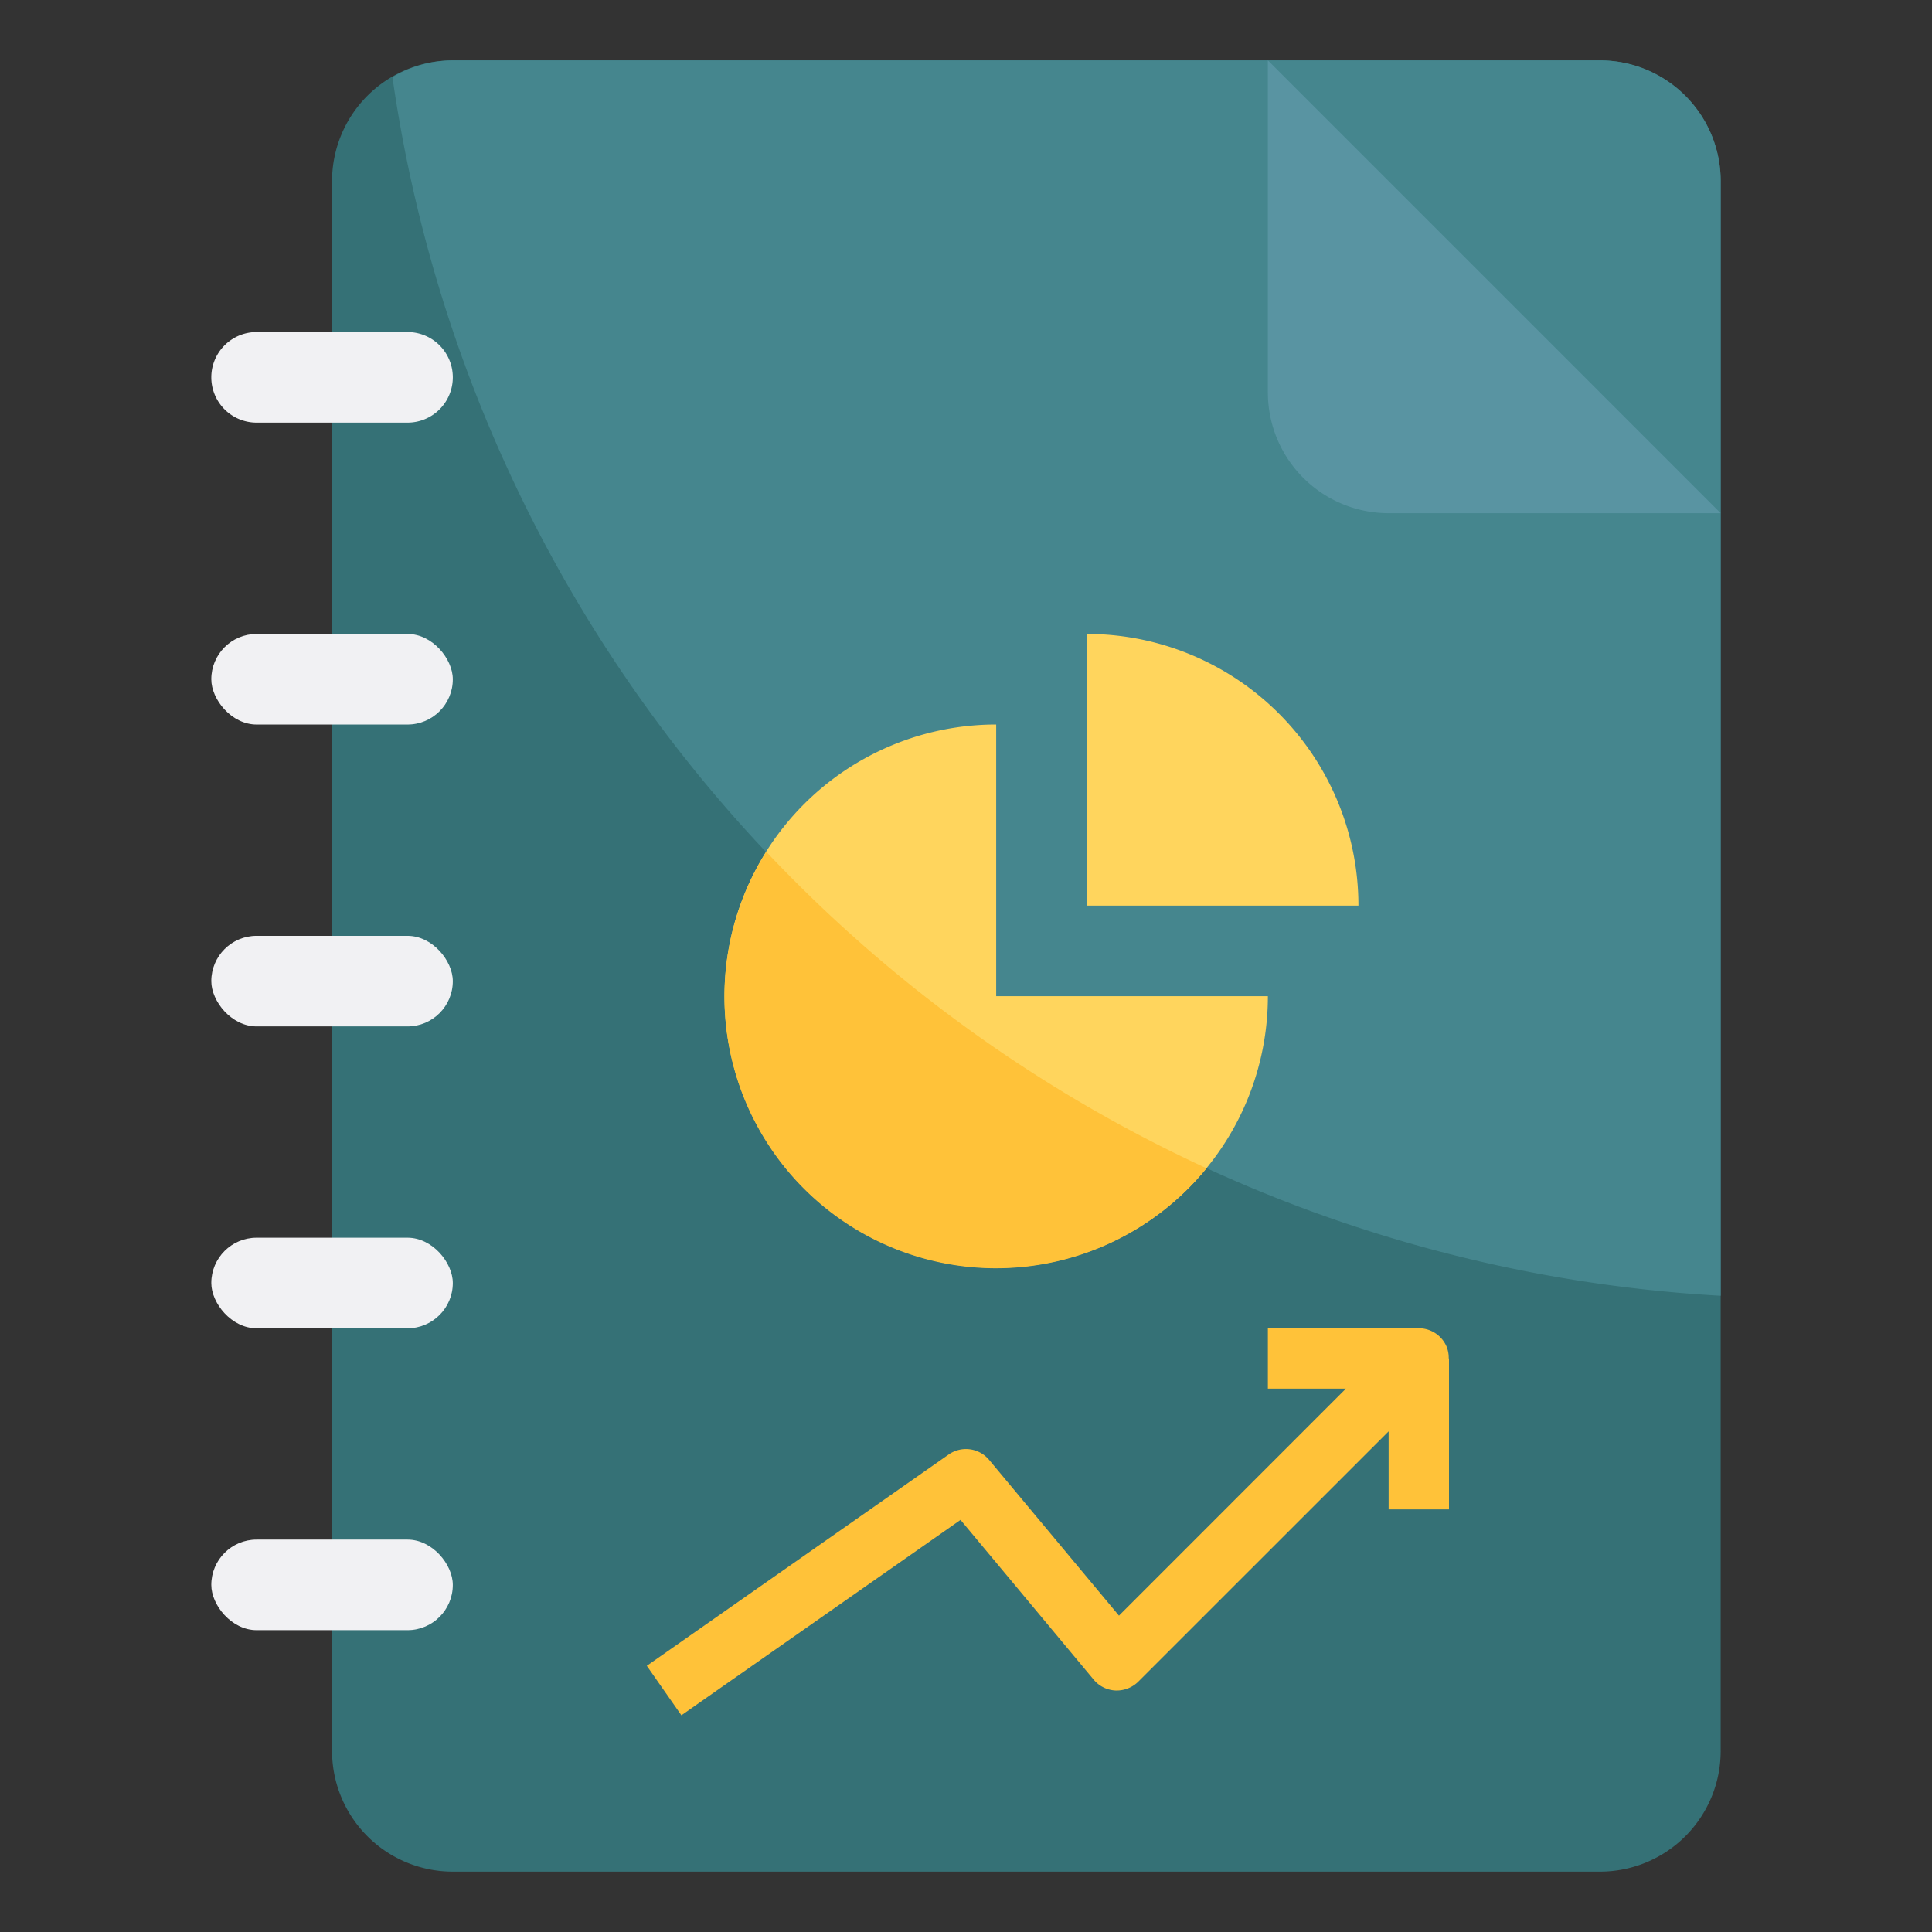
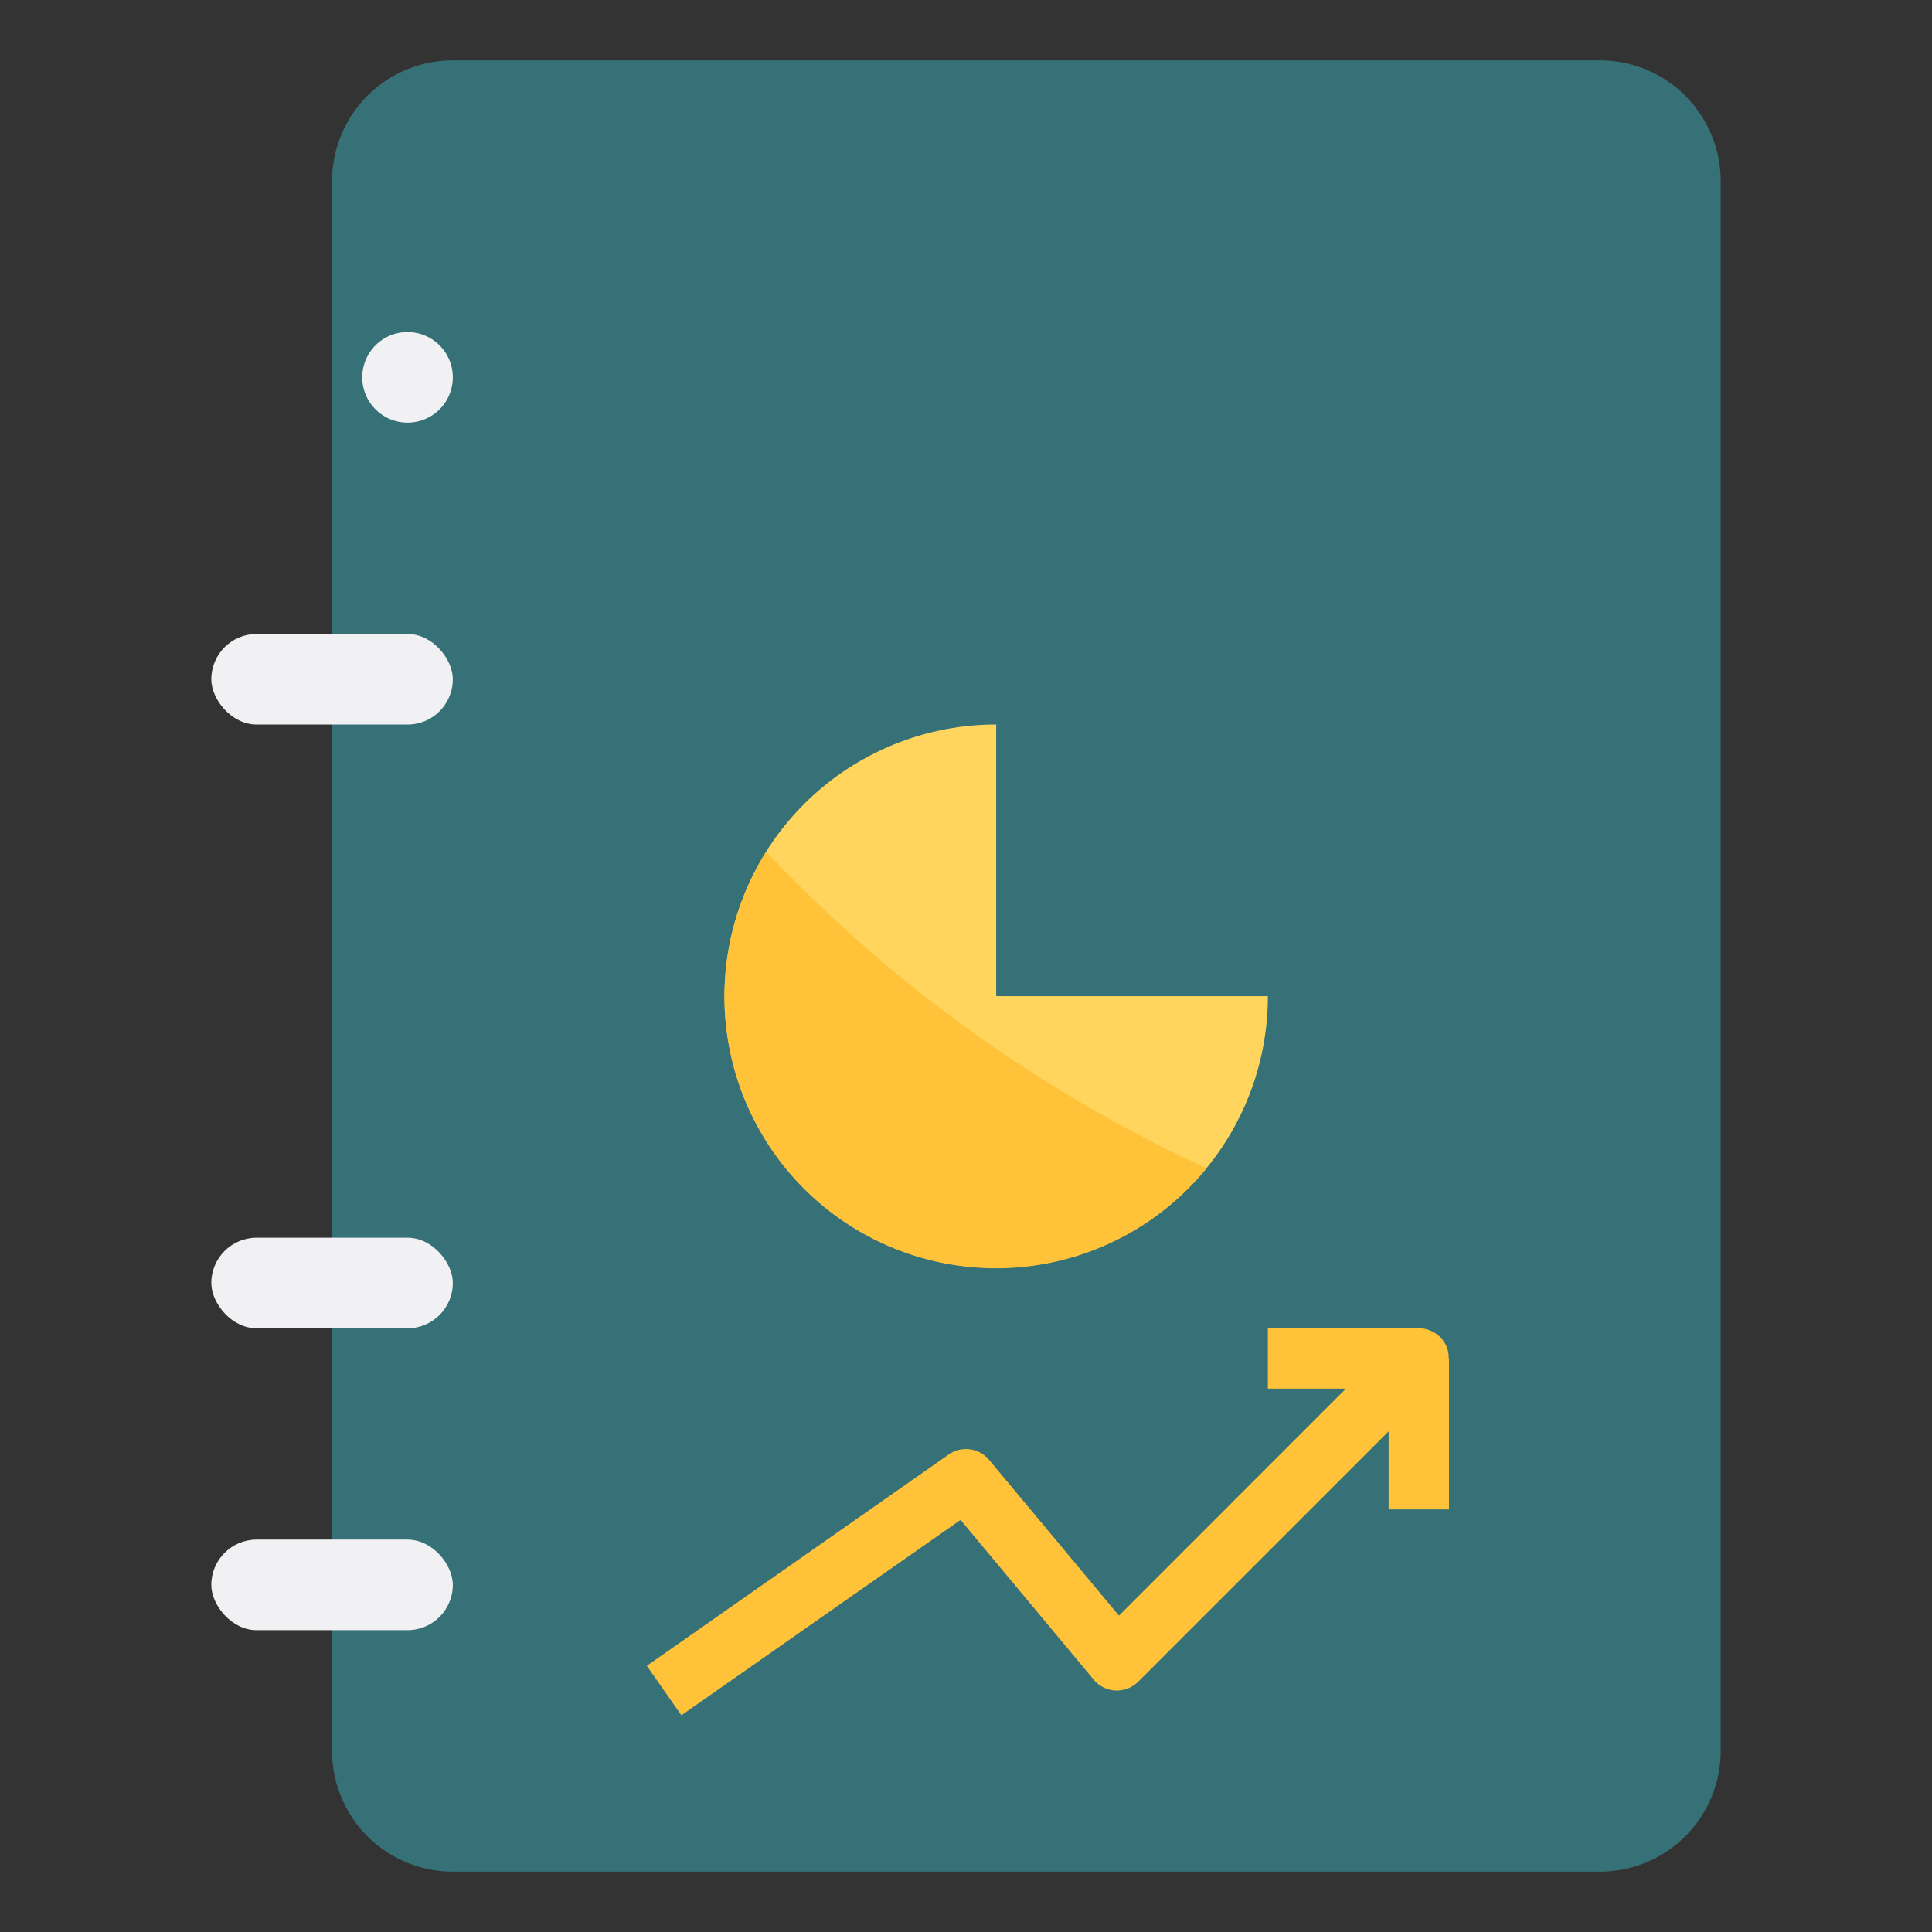
<svg xmlns="http://www.w3.org/2000/svg" height="512" viewBox="0 0 64 64" width="512">
  <rect x="0" y="0" width="64" height="64" fill="#333333" stroke="none" />
  <g id="Artboard_03" data-name="Artboard 03">
    <path d="m11 11v-5a4 4 0 0 1 4-4h38a4 4 0 0 1 4 4v52a4 4 0 0 1 -4 4h-38a4 4 0 0 1 -4-4z" fill="#357176" />
-     <path d="m53 2h-38a3.965 3.965 0 0 0 -2 .555 47.111 47.111 0 0 0 44 40.369v-36.924a4 4 0 0 0 -4-4z" fill="#45868e" />
-     <path d="m57 17h-11a4 4 0 0 1 -4-4v-11z" fill="#5994a2" />
    <g fill="#f1f1f3">
-       <rect height="3" rx="1.5" width="8" x="7" y="31.001" />
      <rect height="3" rx="1.5" width="8" x="7" y="51.001" />
      <rect height="3" rx="1.5" width="8" x="7" y="41.001" />
-       <path d="m11 11h2.5a1.5 1.5 0 0 1 1.5 1.5 1.5 1.5 0 0 1 -1.5 1.5h-5a1.5 1.5 0 0 1 -1.5-1.5 1.5 1.5 0 0 1 1.5-1.5z" />
+       <path d="m11 11h2.5a1.5 1.5 0 0 1 1.5 1.5 1.5 1.5 0 0 1 -1.5 1.5a1.5 1.5 0 0 1 -1.5-1.5 1.5 1.5 0 0 1 1.5-1.5z" />
      <rect height="3" rx="1.5" width="8" x="7" y="21.001" />
    </g>
    <path d="m42 33a9 9 0 1 1 -9-9v9z" fill="#ffd55d" />
-     <path d="m45 30a9 9 0 0 0 -9-9v9z" fill="#ffd55d" />
    <path d="m47.991 45a.991.991 0 0 0 -.067-.382 1 1 0 0 0 -.924-.618h-5v2h2.586l-7.519 7.52-4.3-5.159a1 1 0 0 0 -1.341-.179l-10 7 1.146 1.639 9.247-6.473 4.412 5.294a1 1 0 0 0 .723.358 1.02 1.02 0 0 0 .752-.292l8.294-8.293v2.585h2v-5z" fill="#ffc239" />
    <path d="m25.386 28.219a8.995 8.995 0 0 0 14.581 10.481 47.212 47.212 0 0 1 -14.581-10.481z" fill="#ffc239" />
  </g>
</svg>